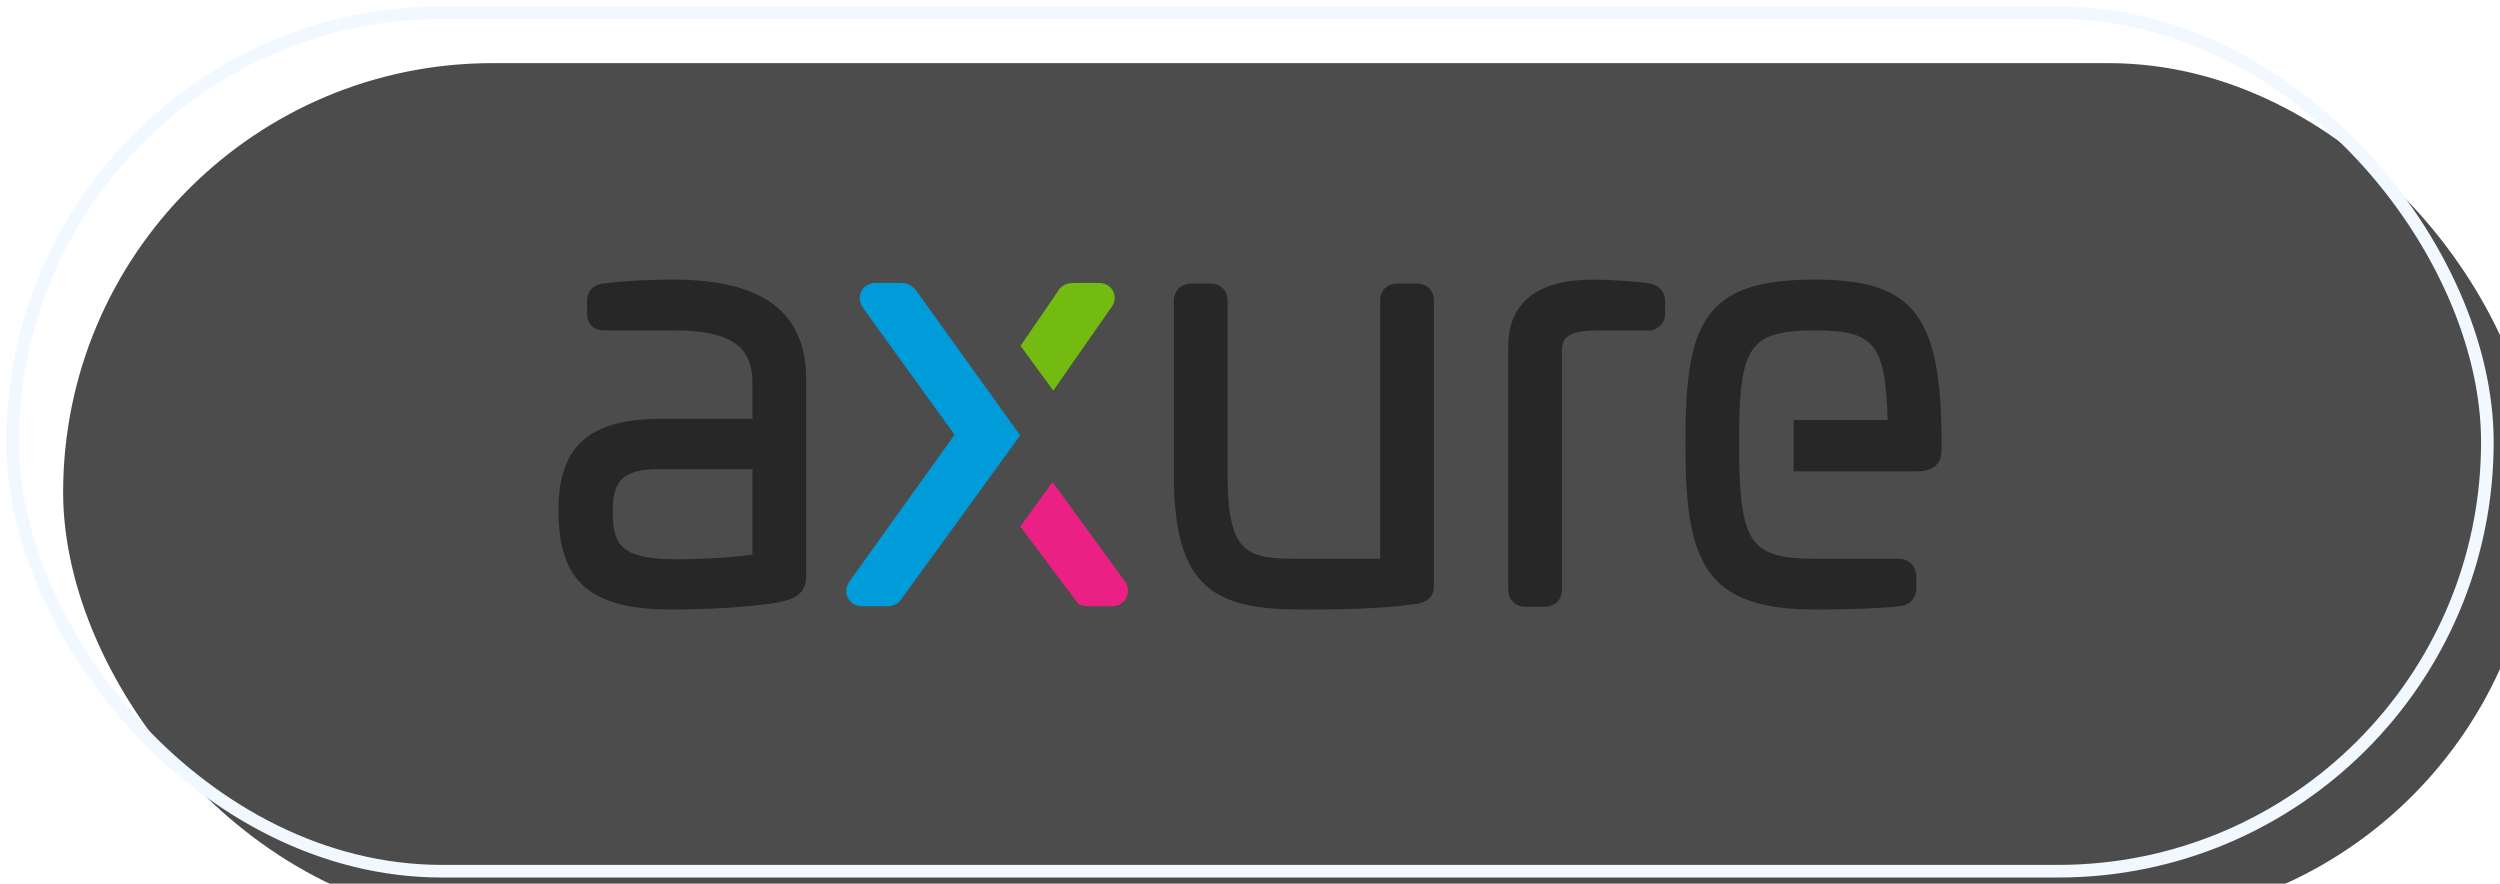
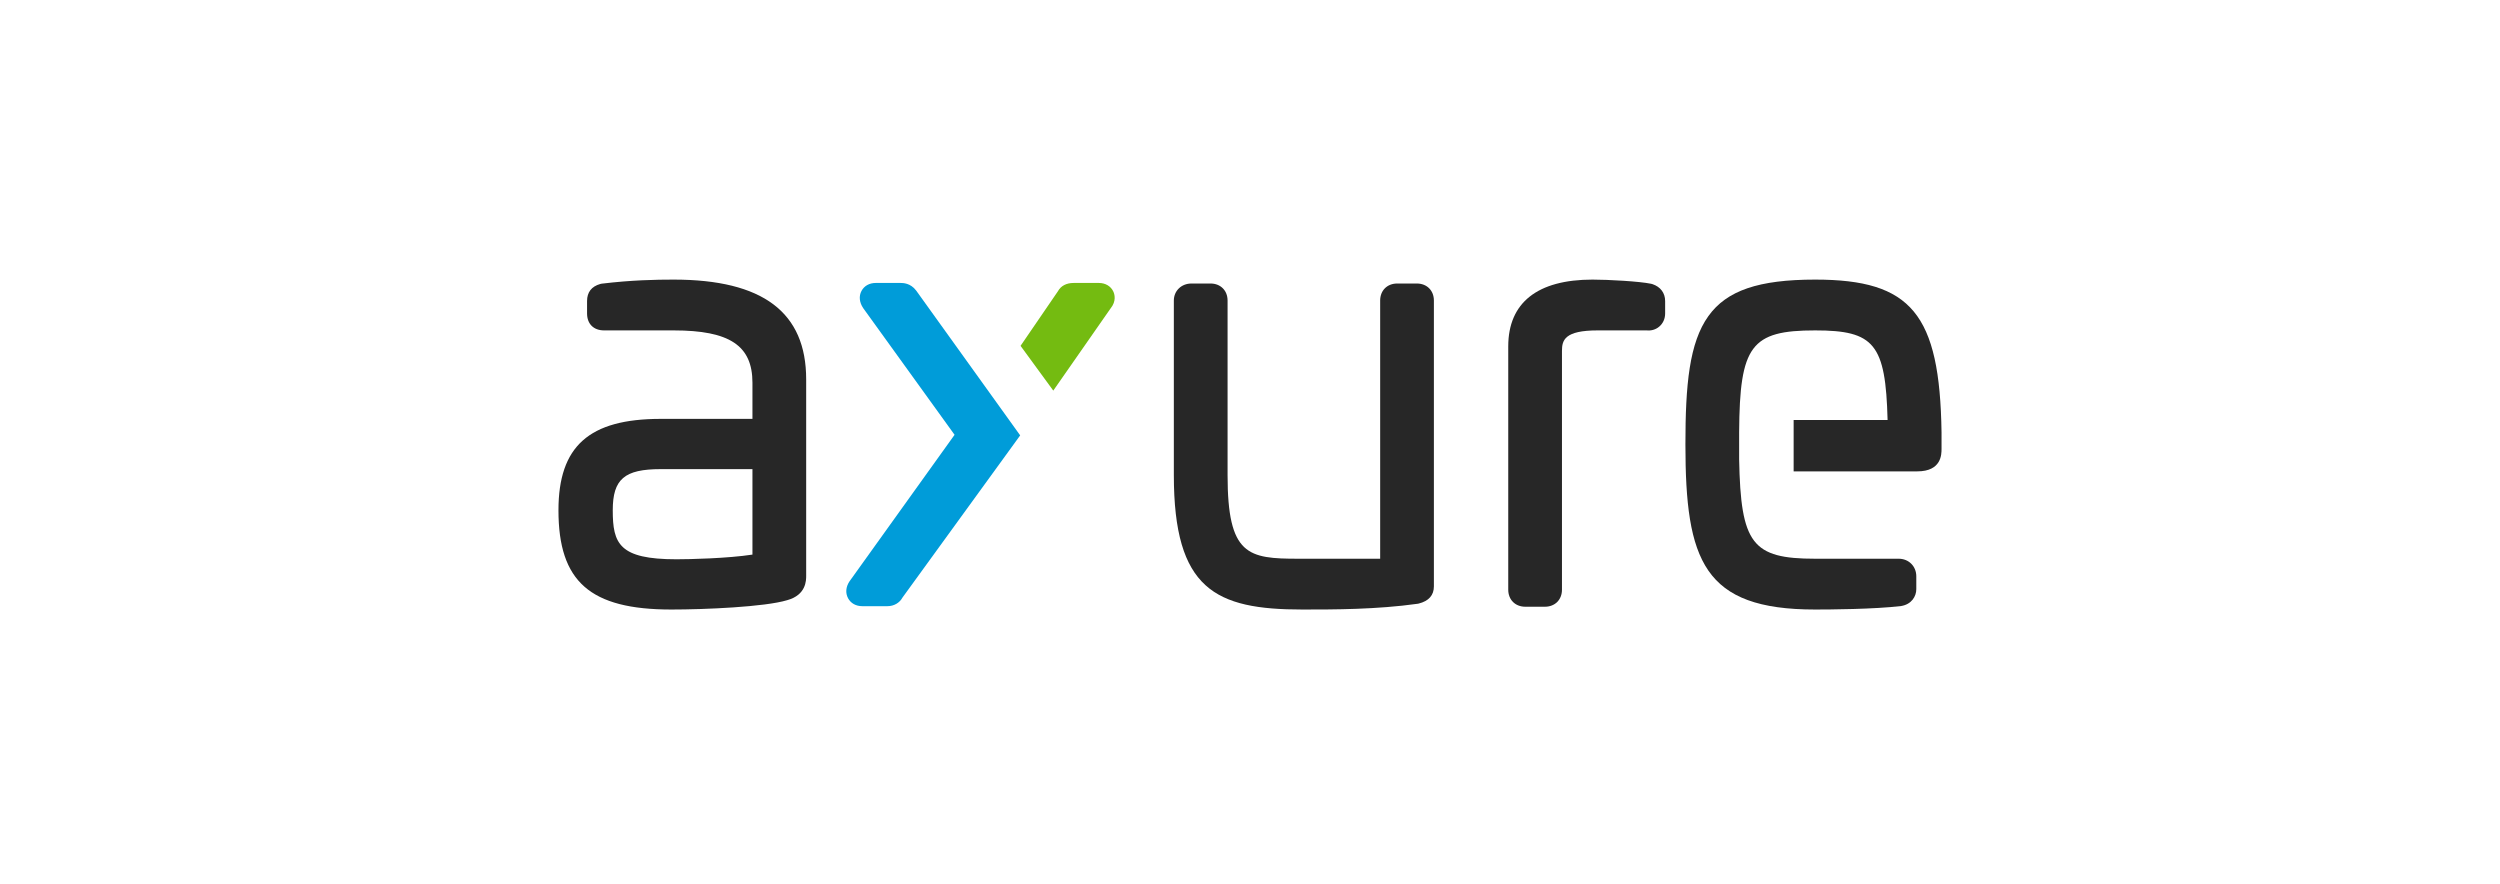
<svg xmlns="http://www.w3.org/2000/svg" xmlns:xlink="http://www.w3.org/1999/xlink" width="198px" height="70px" viewBox="0 0 198 70">
  <title>Group 6</title>
  <desc>Created with Sketch.</desc>
  <defs>
-     <rect id="path-1" x="0" y="0" width="196" height="68" rx="34" />
    <filter x="-6.4%" y="-18.4%" width="112.8%" height="136.8%" filterUnits="objectBoundingBox" id="filter-2">
      <feGaussianBlur stdDeviation="10" in="SourceAlpha" result="shadowBlurInner1" />
      <feOffset dx="4" dy="4" in="shadowBlurInner1" result="shadowOffsetInner1" />
      <feComposite in="shadowOffsetInner1" in2="SourceAlpha" operator="arithmetic" k2="-1" k3="1" result="shadowInnerInner1" />
      <feColorMatrix values="0 0 0 0 0.835 0 0 0 0 0.878 0 0 0 0 0.957 0 0 0 0.7 0" type="matrix" in="shadowInnerInner1" />
    </filter>
  </defs>
  <g id="Page-1" stroke="none" stroke-width="1" fill="none" fill-rule="evenodd">
    <g id="Artboard" transform="translate(-2063, -3271)">
      <g id="Group-33" transform="translate(72, 2957)">
        <g id="Инструменты" transform="translate(1317, 314)">
          <g id="Цветные-Copy-2">
            <g id="Group-6" transform="translate(675, 1)">
              <g id="Rectangle" opacity="0.7">
                <use fill="#FFFFFF" fill-rule="evenodd" xlink:href="#path-1" />
                <use fill="black" fill-opacity="1" filter="url(#filter-2)" xlink:href="#path-1" />
                <use stroke="#EBF5FF" stroke-width="1" xlink:href="#path-1" />
              </g>
              <g id="axure-seeklogo.com" transform="translate(43, 21)" fill-rule="nonzero">
                <path d="M99.76,0.144 C95.286,0.144 92.757,1.008 91.306,3.033 C89.789,5.147 89.485,8.486 89.485,13.188 C89.485,22.417 90.913,26.275 99.76,26.275 C100.823,26.275 104.456,26.255 106.577,25.996 C107.402,25.859 107.771,25.227 107.771,24.662 L107.771,23.643 C107.771,22.849 107.172,22.251 106.377,22.251 L99.76,22.251 C94.768,22.251 93.868,21.074 93.74,14.384 L93.74,12.218 C93.782,5.372 94.682,4.168 99.76,4.168 C104.443,4.168 105.341,5.236 105.497,11.264 L98.056,11.264 L98.056,15.333 L107.842,15.333 C109.77,15.333 109.77,13.985 109.77,13.542 L109.77,12.243 C109.63,2.858 107.385,0.144 99.76,0.144" id="Fill-9" fill="#272727" />
                <path d="M86.875,0.503 L86.769,0.475 C85.858,0.283 83.367,0.144 82.132,0.144 C77.763,0.144 75.453,1.973 75.453,5.435 L75.453,24.706 C75.453,25.499 76.008,26.053 76.804,26.053 L78.358,26.053 C79.153,26.053 79.708,25.499 79.708,24.706 L79.708,5.789 C79.708,4.934 79.925,4.168 82.532,4.168 L86.393,4.165 C86.771,4.21 87.132,4.105 87.409,3.87 C87.712,3.615 87.879,3.242 87.879,2.821 L87.879,1.846 C87.879,1.206 87.513,0.716 86.875,0.503" id="Fill-7" fill="#272727" />
                <path d="M68.214,0.454 L66.659,0.454 C65.864,0.454 65.309,1.008 65.309,1.802 L65.309,22.251 L58.844,22.251 C54.846,22.251 53.224,21.997 53.224,15.624 L53.224,1.802 C53.224,1.008 52.668,0.454 51.873,0.454 L50.363,0.454 C49.567,0.454 48.968,1.034 48.968,1.802 L48.968,15.624 C48.968,24.681 52.253,26.275 59.155,26.275 C61.638,26.275 65.039,26.275 68.282,25.818 L68.357,25.803 C69.158,25.603 69.564,25.145 69.564,24.44 L69.564,1.802 C69.564,1.008 69.008,0.454 68.214,0.454" id="Fill-4" fill="#272727" />
                <g id="Group-30" transform="translate(23.026, 0.41)">
                  <path d="M21.148,0.678 L21.148,0.677 C20.949,0.253 20.521,5.46115726e-05 20.004,5.46115726e-05 L18.006,5.46115726e-05 C17.426,5.46115726e-05 16.992,0.234 16.763,0.655 L13.802,4.981 L16.394,8.526 L20.92,2.034 C21.417,1.431 21.245,0.884 21.148,0.678" id="Fill-12" fill="#74BB11" />
                  <path d="M5.537,0.606 L5.534,0.602 C5.083,-1.32198901e-13 4.482,-1.32198901e-13 4.285,-1.32198901e-13 L2.331,-1.32198901e-13 C1.83,-1.32198901e-13 1.42,0.23 1.206,0.63 C0.985,1.041 1.032,1.534 1.337,1.99 L8.576,12.026 L0.252,23.637 C-0.039,24.074 -0.08,24.559 0.14,24.969 C0.355,25.37 0.765,25.599 1.265,25.599 L3.263,25.599 C3.777,25.599 4.228,25.333 4.454,24.912 L13.772,12.072 L5.537,0.606 Z" id="Fill-14" fill="#009CD9" />
-                   <path d="M22.142,23.739 L16.334,15.768 L13.779,19.29 L18.373,25.42 L18.492,25.472 C18.69,25.558 18.879,25.599 19.071,25.599 L21.025,25.599 C21.497,25.599 21.897,25.389 22.124,25.023 C22.357,24.648 22.363,24.18 22.142,23.739" id="Fill-16" fill="#EB2084" />
                </g>
                <path d="M15.594,15.155 L15.594,21.924 C13.616,22.228 10.601,22.295 9.573,22.295 C5.028,22.295 4.53,21.053 4.53,18.415 C4.53,15.947 5.453,15.155 8.33,15.155 L15.594,15.155 Z M9.351,0.144 C7.947,0.144 6.031,0.18 3.648,0.467 L3.541,0.491 C2.846,0.689 2.495,1.145 2.495,1.846 L2.495,2.821 C2.495,3.652 3.012,4.168 3.845,4.168 L9.351,4.168 C13.785,4.168 15.594,5.369 15.594,8.314 L15.594,11.175 L8.33,11.175 C2.653,11.175 0.23,13.341 0.23,18.415 C0.23,24.071 2.738,26.275 9.174,26.275 C11.781,26.275 16.58,26.073 18.353,25.532 C19.849,25.117 19.849,23.974 19.849,23.599 L19.849,8.049 C19.849,2.73 16.415,0.144 9.351,0.144 L9.351,0.144 Z" id="Fill-1" fill="#272727" />
              </g>
            </g>
          </g>
        </g>
      </g>
    </g>
  </g>
</svg>